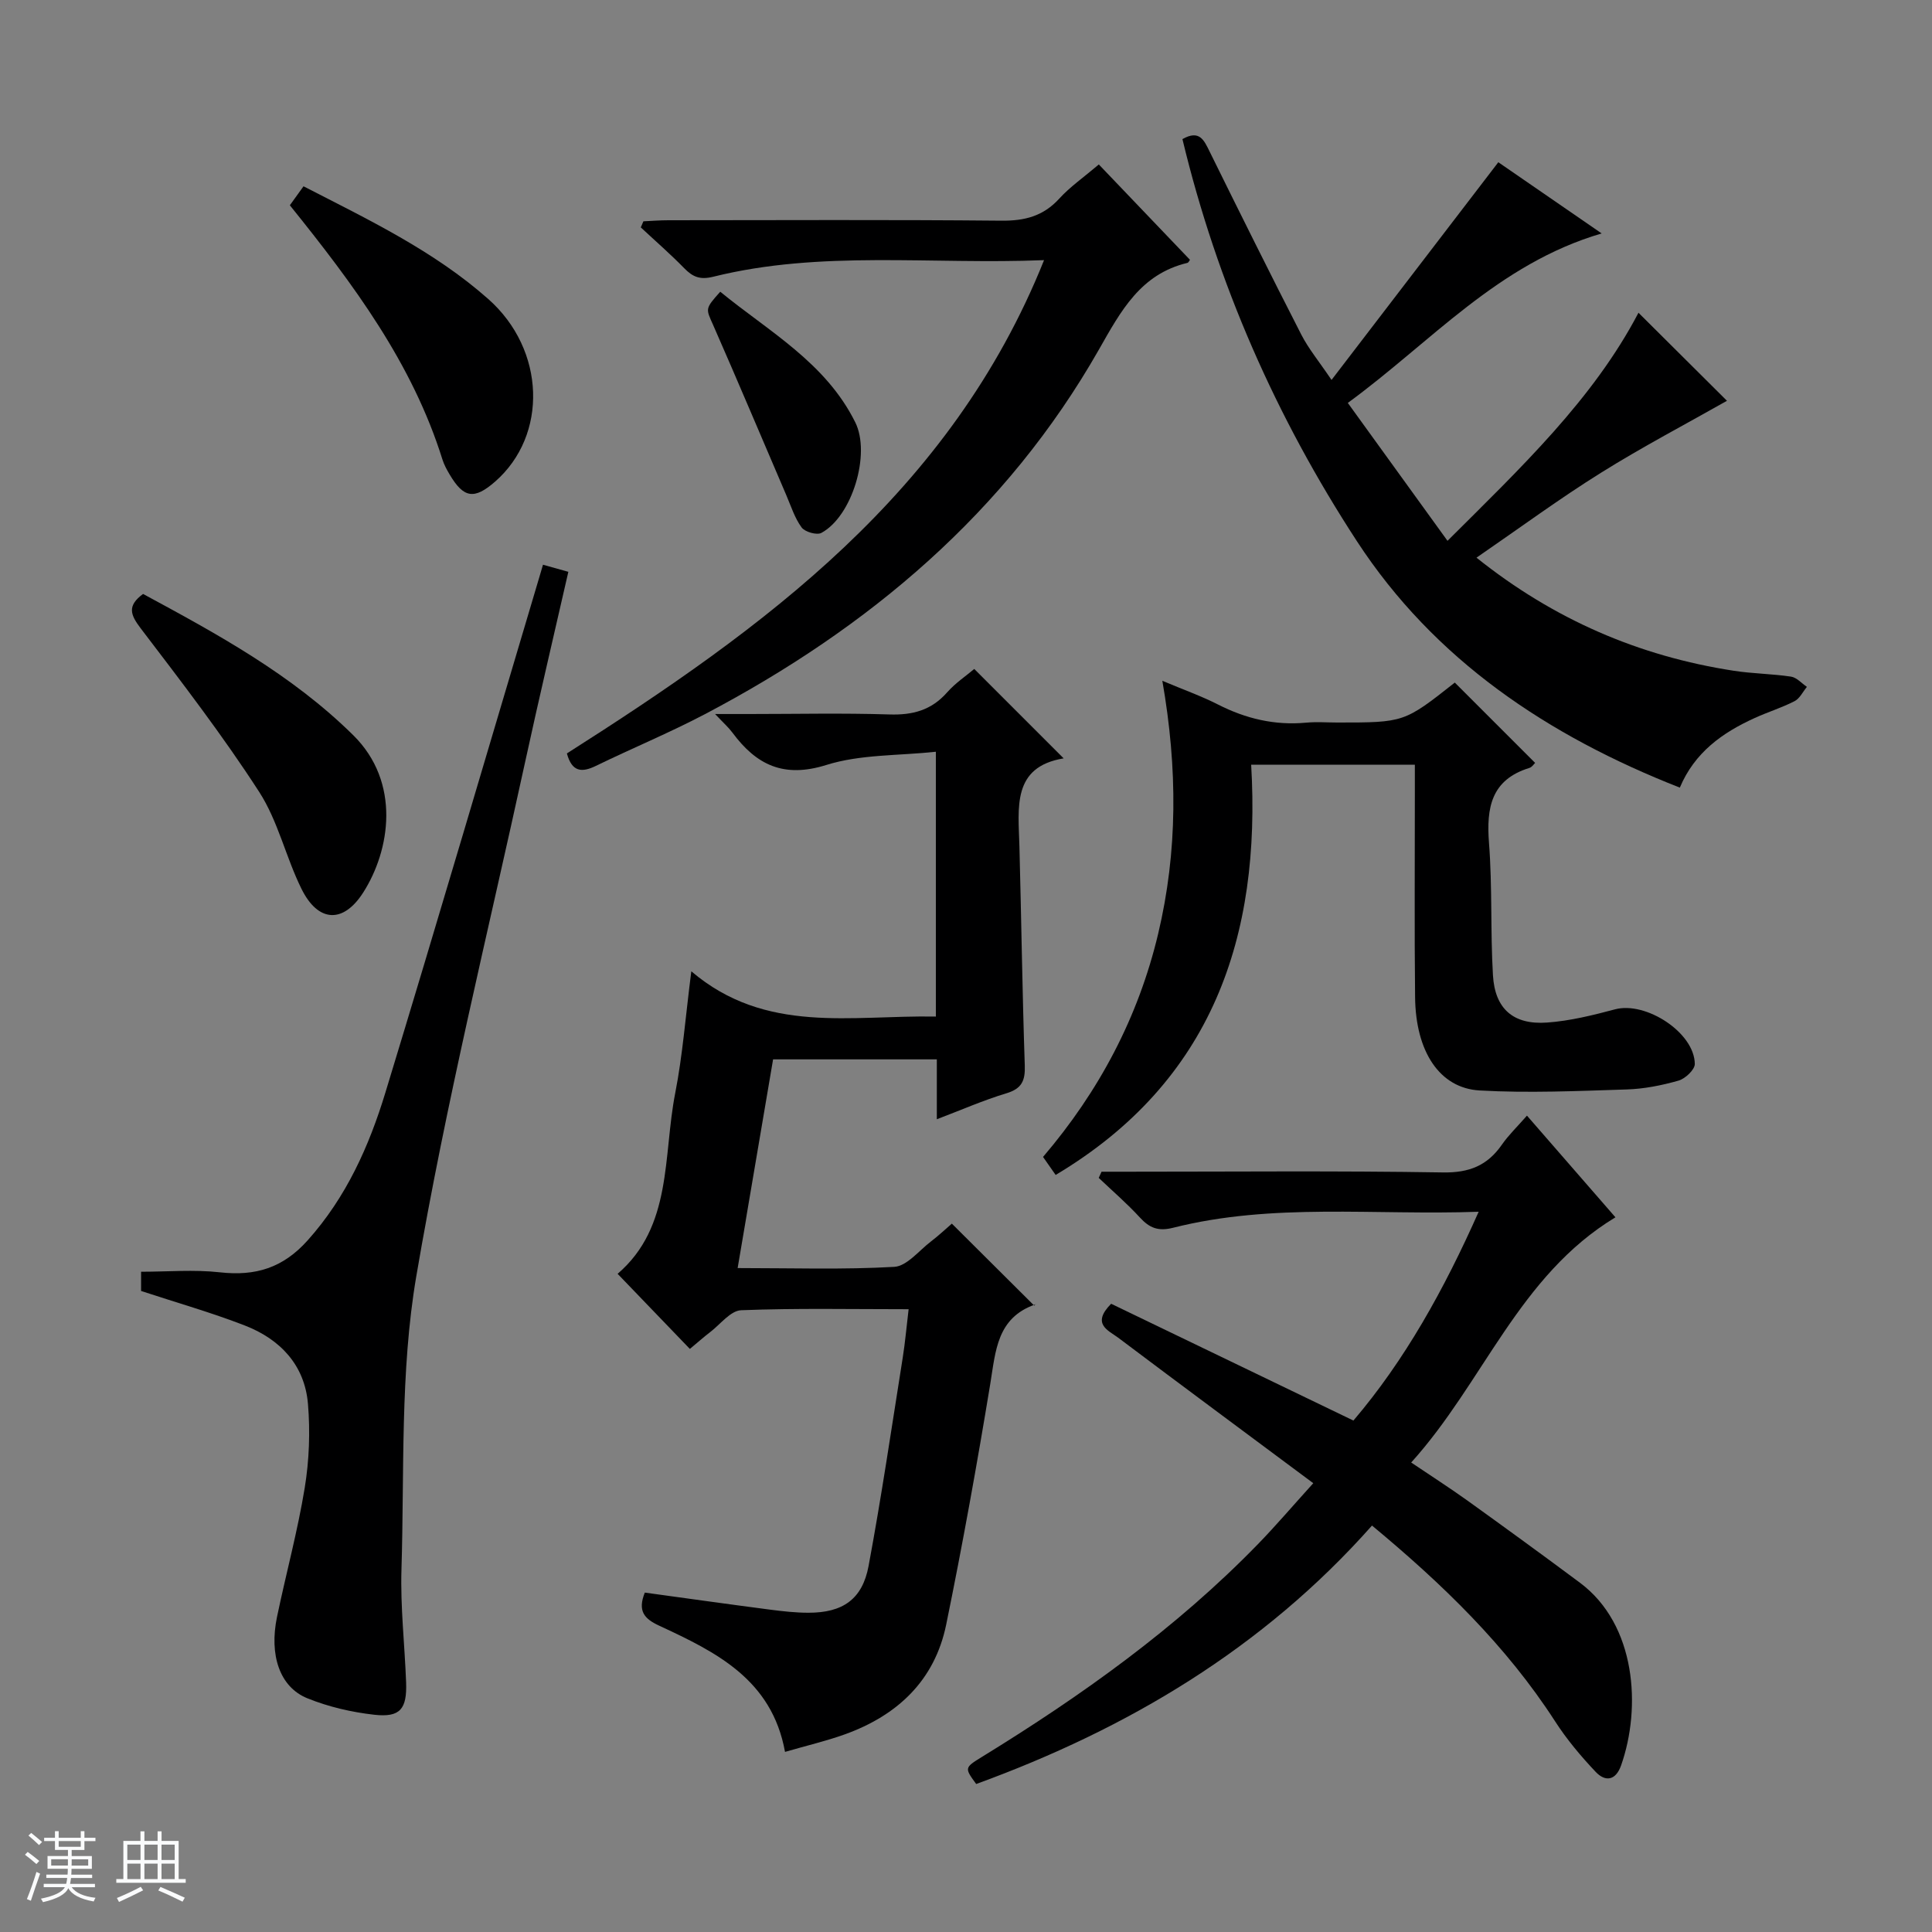
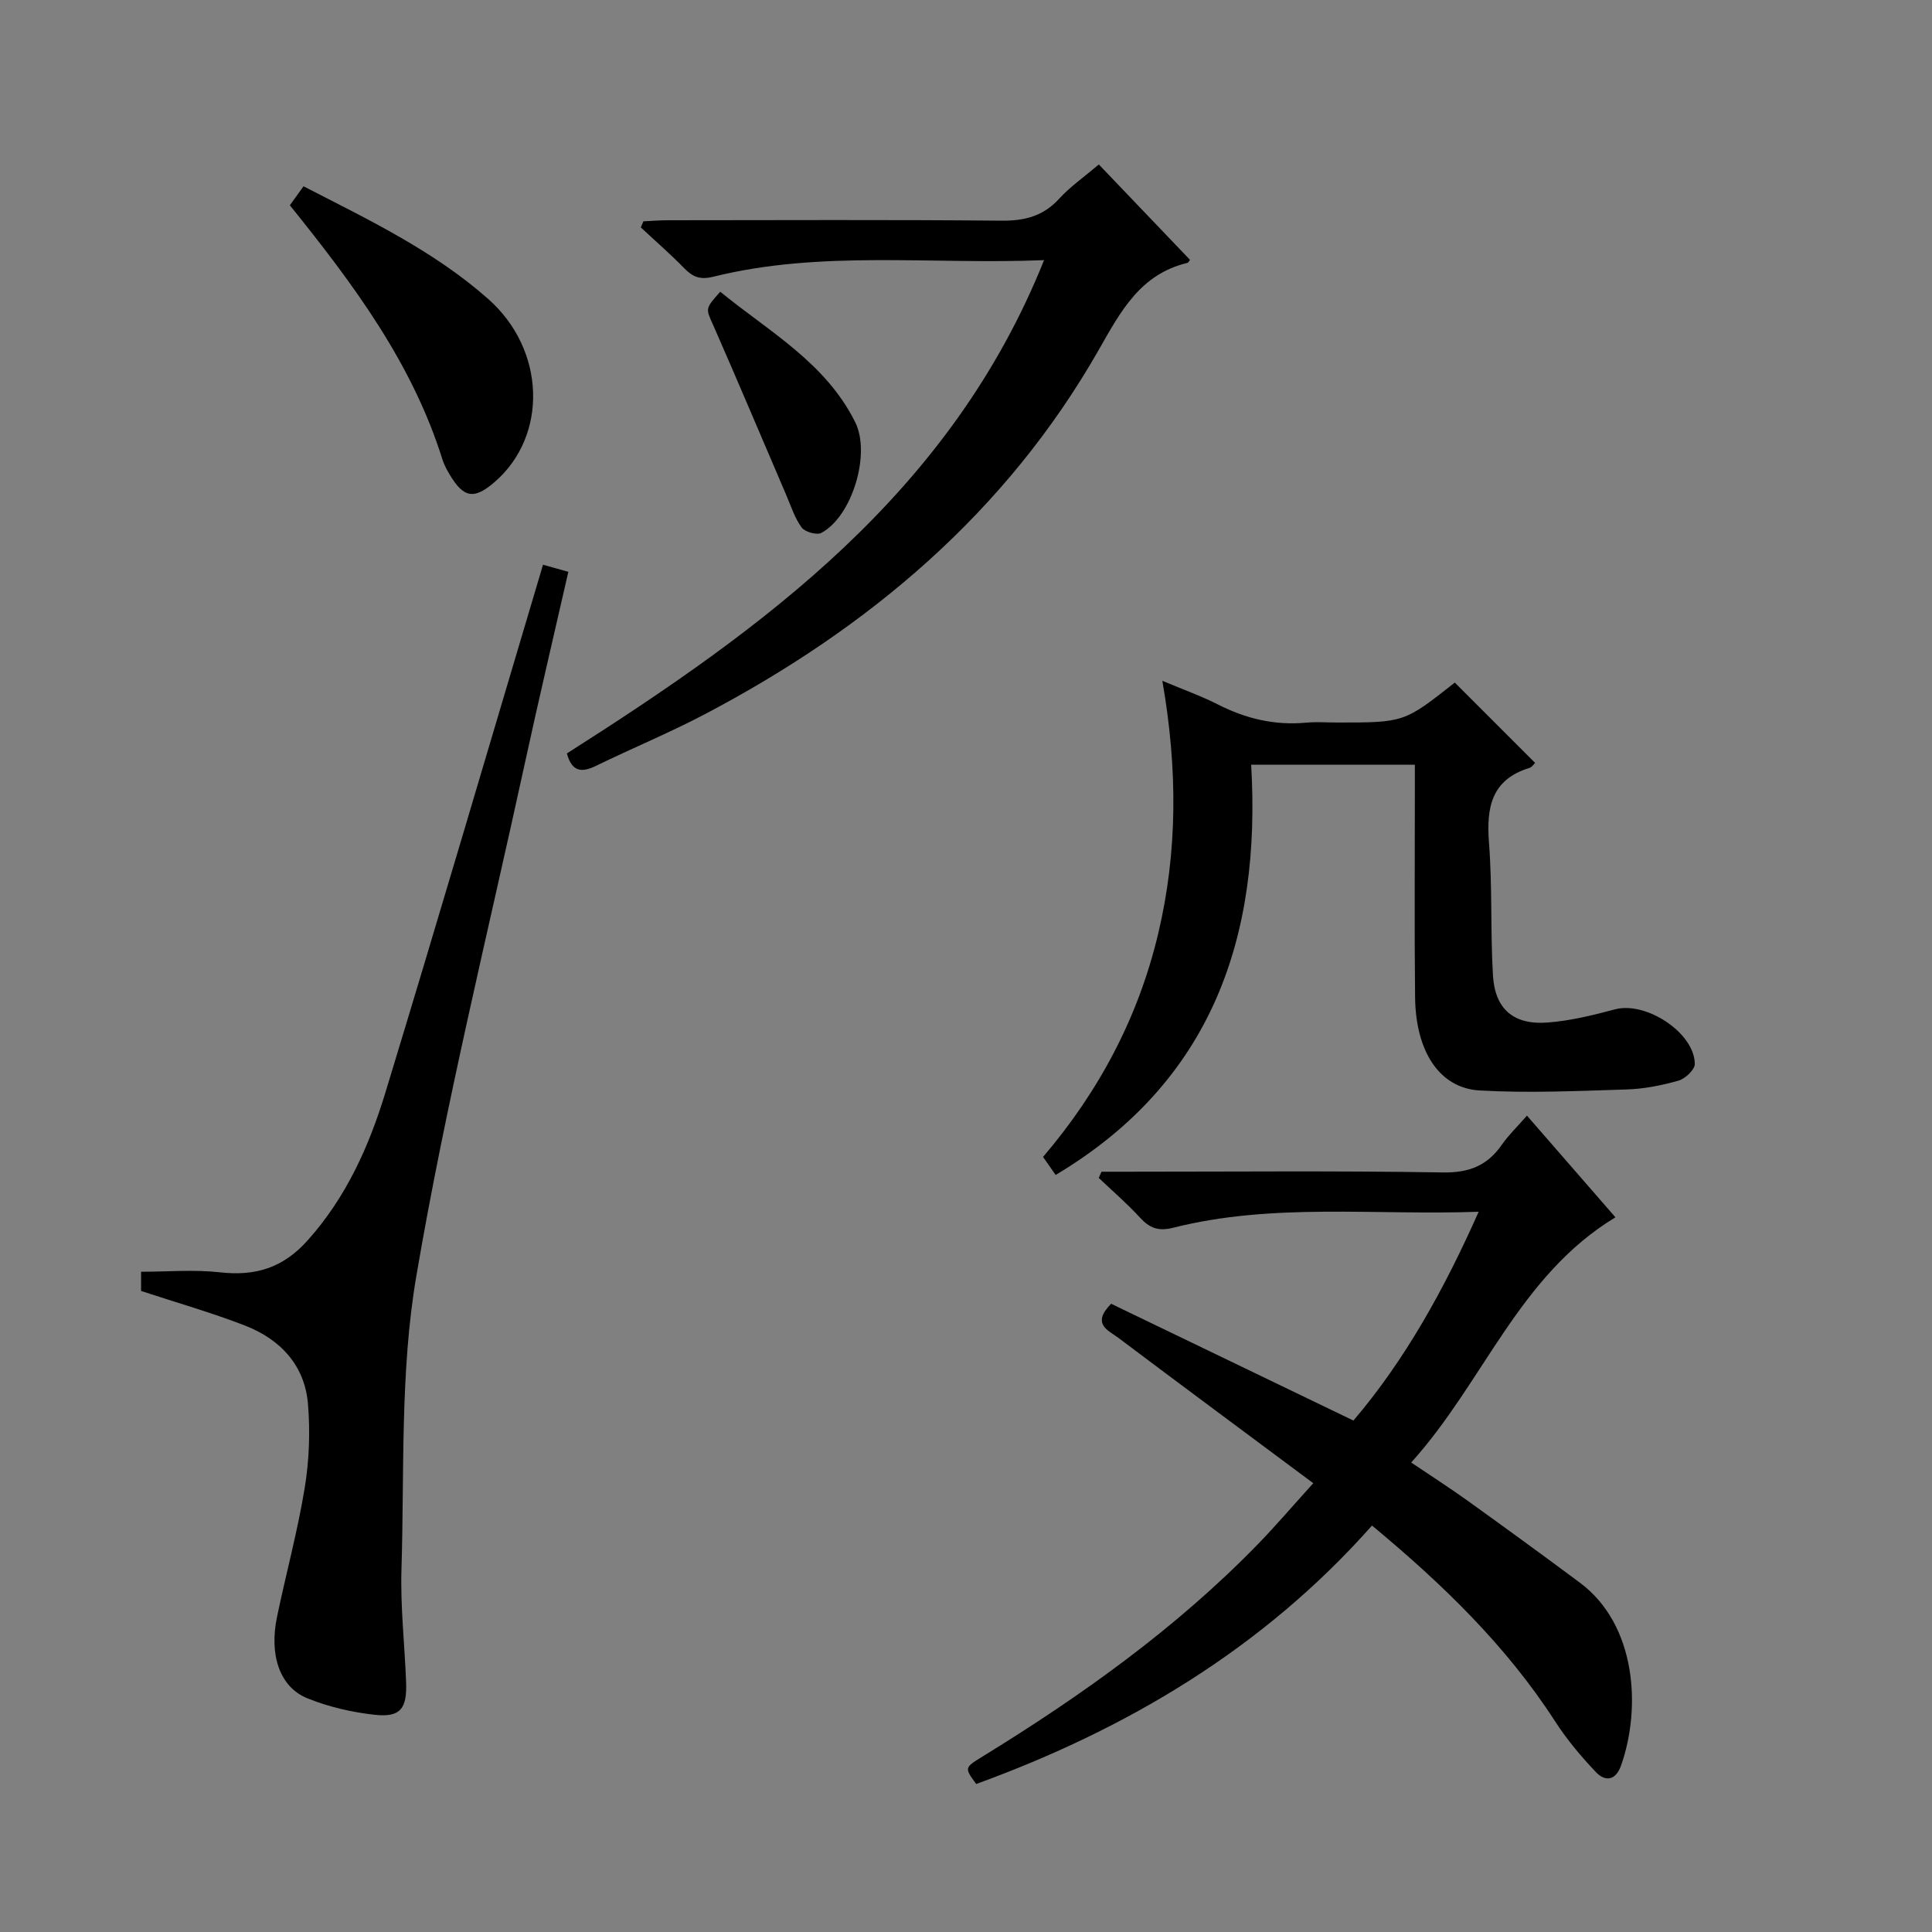
<svg xmlns="http://www.w3.org/2000/svg" enable-background="new 0 0 400 400" viewBox="0 0 400 400">
  <rect x="0" y="0" width="400" height="400" fill="#808080" stroke="none" />
-   <path d="m5.17 384 .56-.58c.85.61 1.65 1.24 2.4 1.87l-.59.64c-.84-.73-1.63-1.38-2.37-1.93m1.22 9.53-.82-.34c.71-1.76 1.37-3.64 1.98-5.63.24.13.5.25.76.36-.6 1.67-1.24 3.54-1.92 5.61m-.5-13.5.57-.54c.56.44 1.31 1.06 2.26 1.87l-.64.64c-.68-.66-1.41-1.32-2.19-1.97m3.25.46h2.24v-1.36h.77v1.36h4.57v-1.36h.76v1.36h2.28v.69h-2.28v1.84h-2.64v1.26h4.18v2.64h-4.21c0 .45-.02.86-.05 1.21h4.32v.69h-4.38c-.04.34-.1.75-.19 1.22h5.15v.69h-4.82c.87 1.19 2.51 1.92 4.93 2.19-.17.31-.3.57-.37.76-2.77-.49-4.52-1.41-5.26-2.76-.56 1.26-2.3 2.23-5.24 2.9-.12-.24-.26-.48-.43-.72 2.73-.55 4.38-1.34 4.96-2.38h-4.38v-.69h4.65c.1-.38.17-.79.21-1.22h-4.32v-.69h4.4c.03-.34.05-.75.05-1.21h-4.2v-2.64h4.23v-1.26h-2.69v-1.84h-2.24zm1.46 4.46v1.29h3.45c.01-.4.02-.57.01-.53v-.32-.45h-3.46zm1.55-2.59h4.57v-1.19h-4.57zm6.11 2.59h-3.42v.77c-.01.19-.01.37-.02.53h3.44z" fill="#fafbfc" />
-   <path d="m32.63 379.16h.82v1.98h3.54v7.89h1.46v.78h-14.37v-.78h1.46v-7.89h3.54v-1.98h.82v1.98h2.73zm-3.49 11.48.5.73c-1.61.82-3.28 1.63-5 2.41-.13-.27-.28-.55-.44-.82 1.75-.72 3.4-1.49 4.94-2.32m-2.78-5.55h2.73v-3.18h-2.73zm0 3.95h2.73v-3.2h-2.73zm3.54-3.95h2.73v-3.18h-2.73zm0 3.95h2.73v-3.2h-2.73zm7.89 4.68c-1.84-.92-3.51-1.7-5.02-2.32l.45-.73c1.89.8 3.57 1.55 5.04 2.23zm-1.62-11.81h-2.73v3.18h2.73zm-2.73 7.13h2.73v-3.2h-2.73v3.19z" fill="#fafbfc" />
  <g fill="#000001">
-     <path d="m193.76 210.47c0-18.44 0-36.06 0-54.83-7.77.84-15.62.52-22.68 2.74-8.85 2.77-14.49-.02-19.45-6.71-.77-1.04-1.77-1.92-3.58-3.84h7.1c9.66 0 19.33-.22 28.98.09 4.82.16 8.7-.87 11.95-4.56 1.74-1.97 4.01-3.48 5.63-4.86l18.51 18.51c-10.75 1.77-9.37 10.23-9.16 18.2.4 15.14.6 30.28 1.11 45.41.11 3.16-.64 4.78-3.82 5.74-4.71 1.42-9.24 3.41-14.39 5.37 0-4.5 0-8.29 0-12.4-11.27 0-22.19 0-33.9 0-2.38 14-4.8 28.26-7.34 43.21 11.23 0 21.85.35 32.42-.25 2.62-.15 5.1-3.34 7.57-5.23 1.71-1.31 3.28-2.79 4.36-3.72 5.72 5.69 11.32 11.26 17.07 16.99.5-.71.38-.32.15-.24-7.89 2.78-8.15 9.6-9.26 16.39-2.74 16.67-5.74 33.31-9.13 49.87-2.37 11.57-10.09 18.81-20.99 22.73-3.87 1.39-7.91 2.33-12.38 3.63-2.73-15.06-14.37-20.7-26.05-26.13-3.09-1.43-4.51-3.02-2.98-6.85 8.61 1.18 17.27 2.4 25.94 3.53 2.63.34 5.29.64 7.93.64 7.08.01 11.17-2.76 12.46-9.68 2.67-14.34 4.79-28.78 7.08-43.19.49-3.09.76-6.23 1.21-9.97-11.81 0-23.26-.24-34.68.21-2.18.09-4.27 2.88-6.35 4.48-1.43 1.1-2.78 2.3-4.26 3.53-5.07-5.27-9.89-10.28-14.96-15.55 11.4-9.79 9.37-24.37 11.93-37.43 1.53-7.8 2.12-15.78 3.33-25.2 15.41 13.11 33.12 9.04 50.63 9.37z" />
    <path d="m228.06 242.59h5.2c21.83 0 43.66-.21 65.48.15 5.45.09 9.2-1.42 12.21-5.75 1.39-2 3.19-3.72 5.19-6.01 6.32 7.26 12.26 14.1 18.32 21.05-20.05 12.12-27.27 34.15-42.29 50.77 4.3 2.9 8.01 5.27 11.58 7.83 7.83 5.63 15.62 11.29 23.35 17.05 11.67 8.69 12.74 25.87 8.53 37.83-1.12 3.17-3.28 3.44-5.27 1.33-3.06-3.24-5.98-6.71-8.39-10.45-10.14-15.7-23.34-28.45-37.91-40.54-22.56 25.45-50.59 42.08-81.95 53.51-2.43-3.33-2.45-3.37 1.17-5.6 20.62-12.67 40.24-26.65 57.18-44.08 3.69-3.8 7.13-7.84 11.44-12.6-13.79-10.27-27.13-20.14-40.39-30.12-2-1.5-5.64-2.82-1.46-7.03 16.42 7.91 33.01 15.91 50.16 24.18 10.63-12.46 18.78-27.12 25.93-43.23-21.61.77-42.65-1.9-63.28 3.32-3.1.78-4.89.02-6.88-2.15-2.65-2.89-5.65-5.47-8.5-8.18.18-.41.38-.84.58-1.28z" />
-     <path d="m305.69 115.46c16 12.79 33.63 20.39 53.24 23.41 3.93.61 7.96.63 11.89 1.22 1.17.18 2.19 1.38 3.28 2.12-.84 1.01-1.48 2.41-2.56 2.96-2.65 1.36-5.54 2.25-8.26 3.49-6.66 3.03-12.42 7.1-15.49 14.41-27.32-10.73-50.81-26.41-66.87-51.04-16.69-25.59-28.94-53.36-36.11-83.23 3.55-2.01 4.47.23 5.65 2.62 6.24 12.66 12.53 25.3 18.96 37.86 1.49 2.91 3.63 5.49 6.26 9.38 11.82-15.43 23.07-30.12 34.53-45.07 6.26 4.31 13.33 9.18 21.4 14.74-21.55 6.32-35.29 22.47-52.56 35.09 6.89 9.53 13.46 18.62 20.64 28.55 15.23-15.18 30.14-29.28 39.54-47.22 6.19 6.16 12.51 12.44 18.32 18.23-8.34 4.73-17.41 9.48-26.07 14.89-8.59 5.36-16.77 11.39-25.79 17.59z" />
    <path d="m29.21 267.28c0-1.02 0-2.47 0-3.98 5.49 0 10.97-.48 16.32.12 7.34.82 13.03-.88 18.16-6.61 8.01-8.95 12.72-19.49 16.11-30.63 10.87-35.68 21.37-71.47 32.02-107.22.19-.62.37-1.24.6-2.04 1.7.48 3.27.92 5.25 1.47-3 13.16-6.08 26.18-8.92 39.25-7.72 35.49-16.47 70.82-22.56 106.59-3.38 19.83-2.45 40.42-3.07 60.68-.24 7.79.67 15.6.96 23.41.2 5.52-1.23 7.3-6.59 6.7-4.71-.53-9.5-1.64-13.88-3.42-5.7-2.32-7.9-8.93-6.26-16.83 1.86-8.92 4.27-17.75 5.74-26.73.93-5.69 1.15-11.64.67-17.38-.67-8.04-5.75-13.38-13.05-16.22-6.93-2.69-14.12-4.73-21.5-7.16z" />
    <path d="m218.56 243.26c-.87-1.25-1.71-2.44-2.61-3.73 11.61-13.6 19.71-28.89 23.83-46.18 4.05-17.02 4.05-34.19.87-52.4 4.38 1.85 8.06 3.15 11.5 4.9 5.78 2.95 11.77 4.37 18.26 3.77 2.15-.2 4.33-.03 6.49-.03 13.82 0 13.82 0 24.3-8.27 5.52 5.52 11.02 11.02 16.63 16.63-.23.21-.63.87-1.19 1.04-7.92 2.45-8.92 8.24-8.36 15.53.71 9.1.28 18.29.82 27.41.41 6.94 4.21 10.28 11.2 9.78 4.74-.34 9.47-1.51 14.08-2.74 6.38-1.7 16.45 4.82 16.51 11.31.01 1.18-1.98 3.06-3.37 3.45-3.48.99-7.14 1.72-10.75 1.83-10.14.32-20.32.78-30.42.21-8.32-.47-13.25-8.07-13.37-19.28-.16-14.15-.04-28.31-.05-42.46 0-1.8 0-3.6 0-5.71-11.3 0-22.21 0-33.89 0 2.08 35.52-7.98 65.55-40.48 84.94z" />
    <path d="m227.5 34.05c6.49 6.79 12.67 13.25 18.87 19.74-.12.15-.29.58-.54.64-9.7 2.32-13.77 9.96-18.29 17.91-19.19 33.72-47.67 57.68-81.63 75.54-7.35 3.86-15.05 7.04-22.52 10.68-2.95 1.44-4.98 1.28-6.02-2.57 40.7-25.9 79.48-53.92 98.79-102.13-23.52.95-46.2-2.1-68.47 3.43-2.74.68-4.24.07-6.02-1.75-2.87-2.94-5.99-5.65-9-8.46.18-.42.36-.84.54-1.26 1.72-.08 3.43-.22 5.15-.22 22.99-.01 45.97-.13 68.96.09 4.82.05 8.67-.93 11.98-4.56 2.21-2.43 4.98-4.35 8.2-7.08z" />
-     <path d="m29.62 122.97c15.36 8.3 30.76 16.66 43.51 29.24 9.92 9.79 7.65 23.86 2.06 32.59-4.15 6.48-9.35 6.17-12.78-.79-3.23-6.53-4.84-14-8.74-20.04-7.56-11.7-16.09-22.79-24.55-33.89-2.15-2.83-2.82-4.66.5-7.11z" />
    <path d="m60.01 42.5c.93-1.3 1.79-2.48 2.83-3.93 13.43 6.91 26.96 13.35 38.24 23.33 11.91 10.53 12.38 28.23 1.43 37.81-4.32 3.77-6.5 3.45-9.41-1.46-.59-.99-1.16-2.03-1.5-3.12-6.23-19.91-18.4-36.26-31.59-52.63z" />
    <path d="m149.12 60.4c10.06 8.24 21.83 14.67 27.96 27.05 3.23 6.52-.63 19.43-7.02 22.88-.94.51-3.4-.19-4.09-1.12-1.44-1.96-2.2-4.42-3.18-6.7-5.04-11.73-9.99-23.5-15.13-35.19-1.52-3.43-1.76-3.33 1.46-6.92z" />
  </g>
</svg>